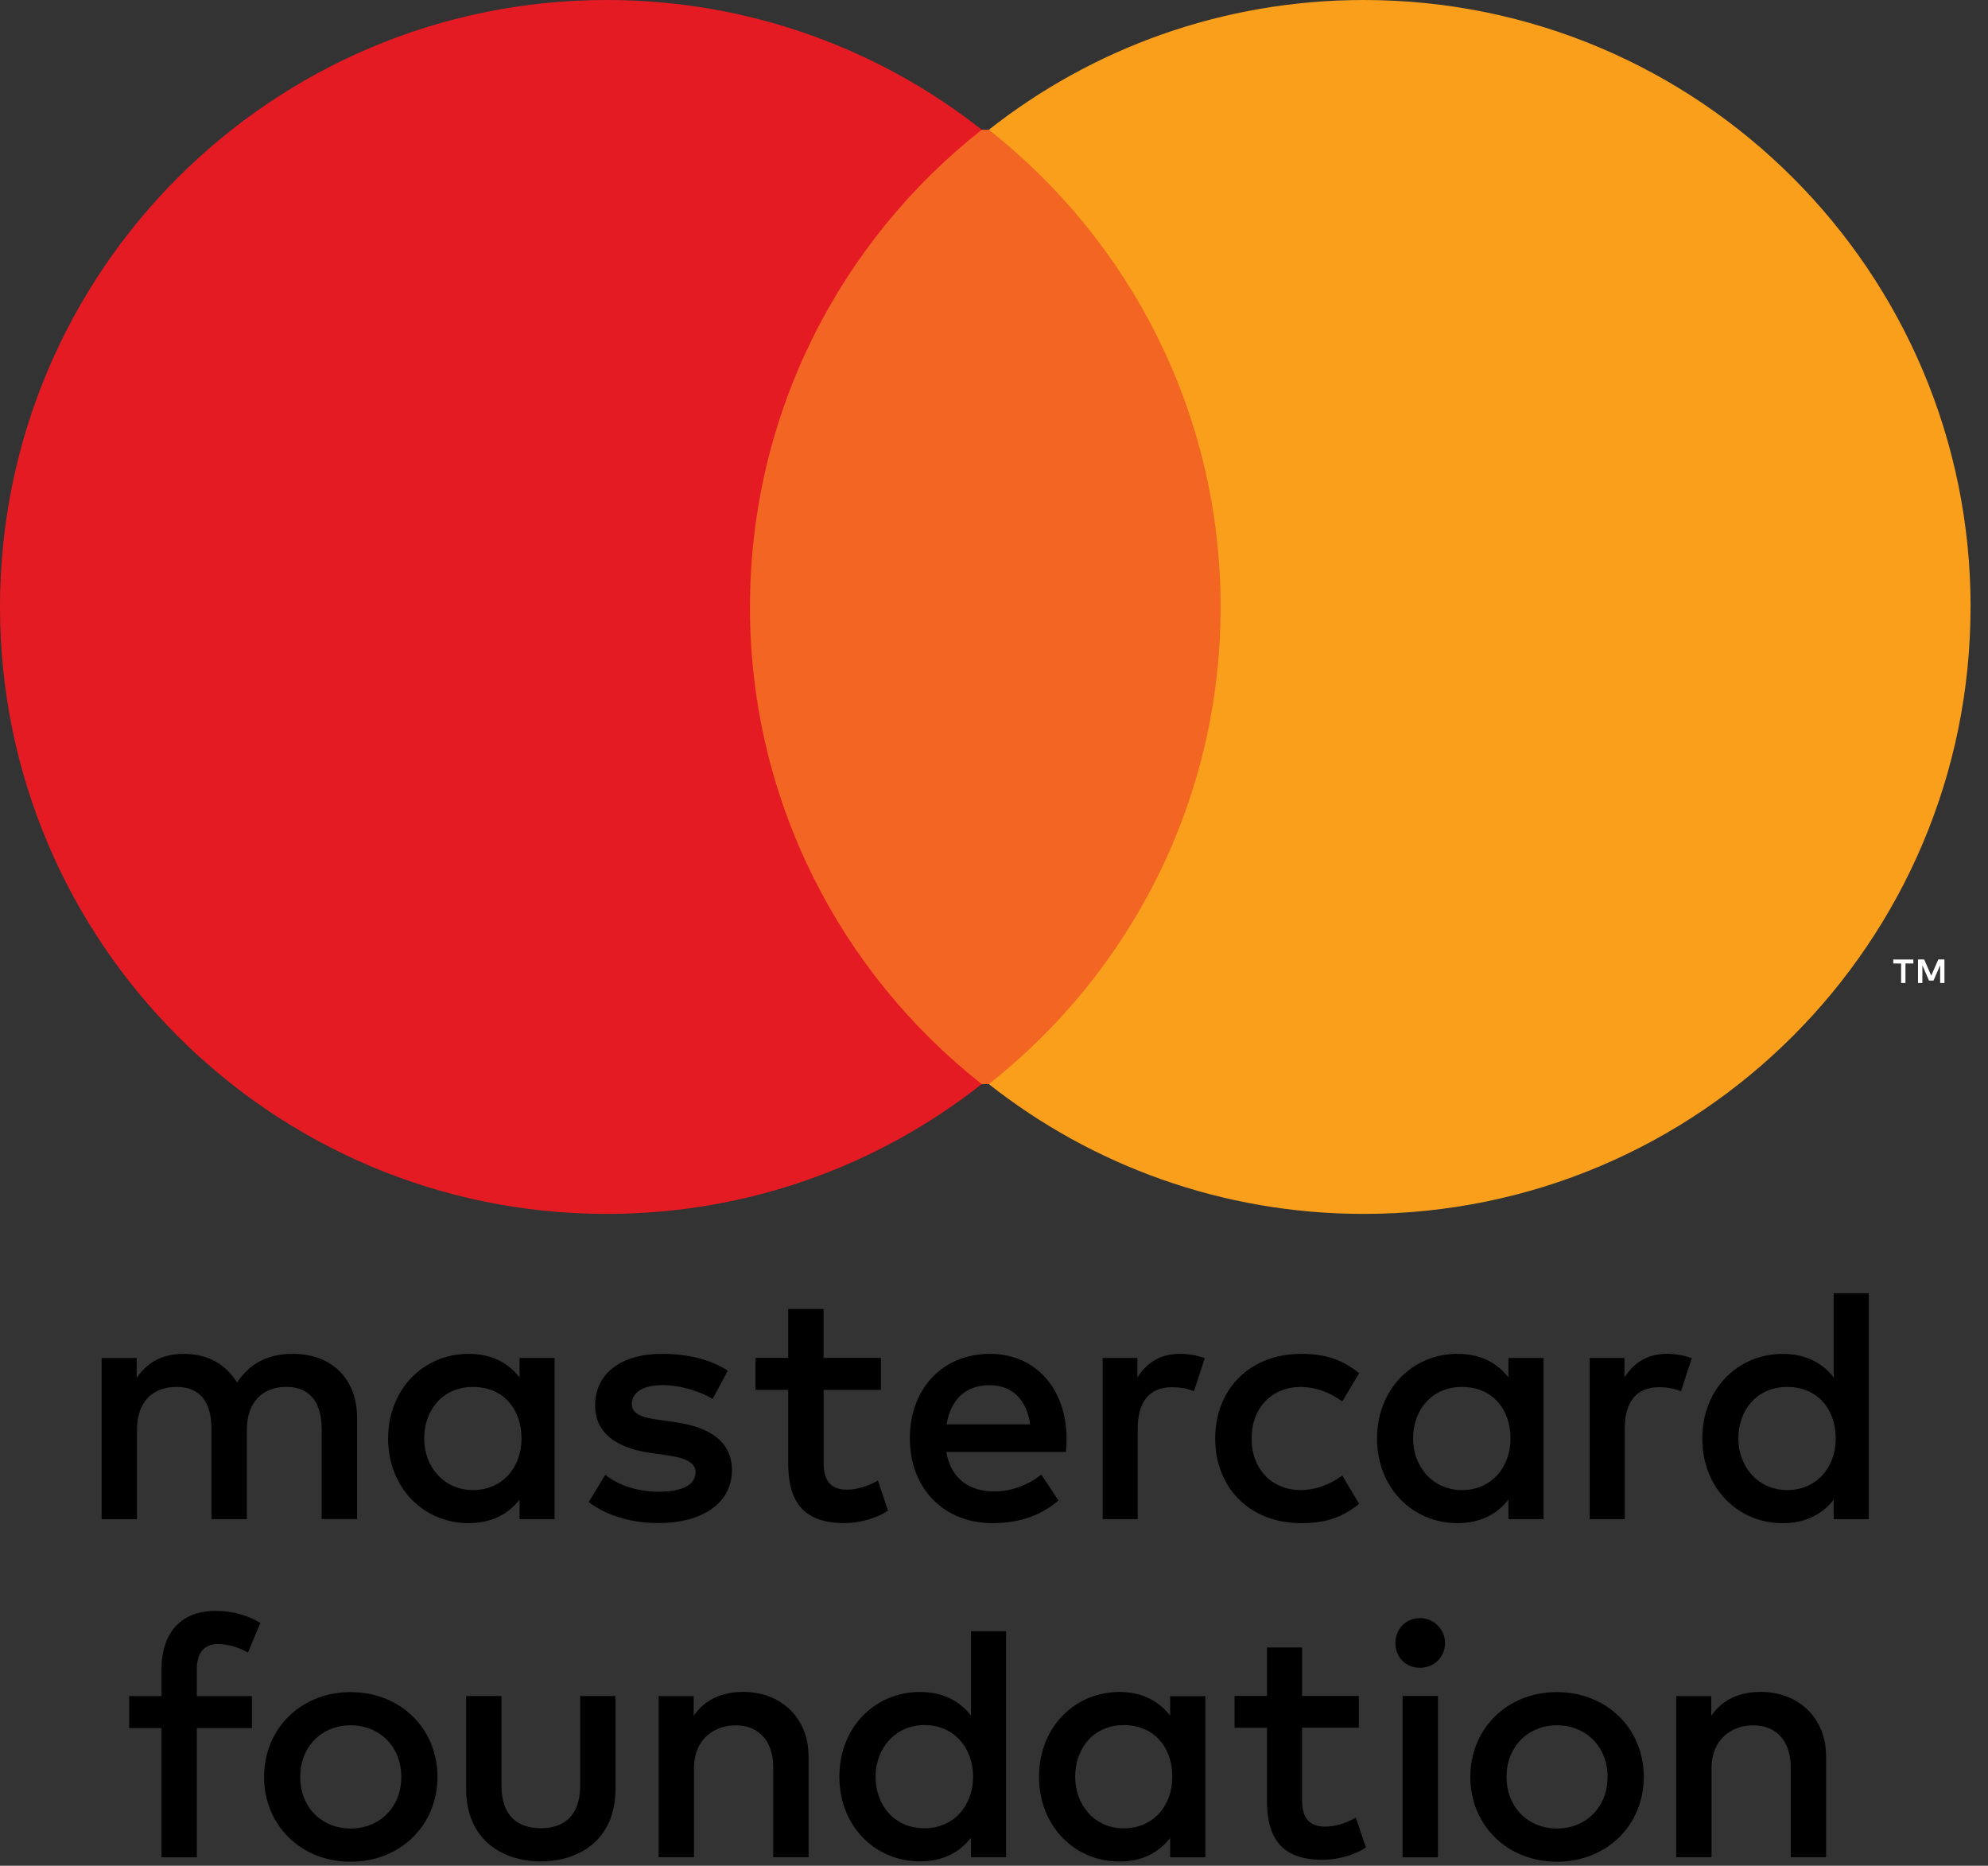
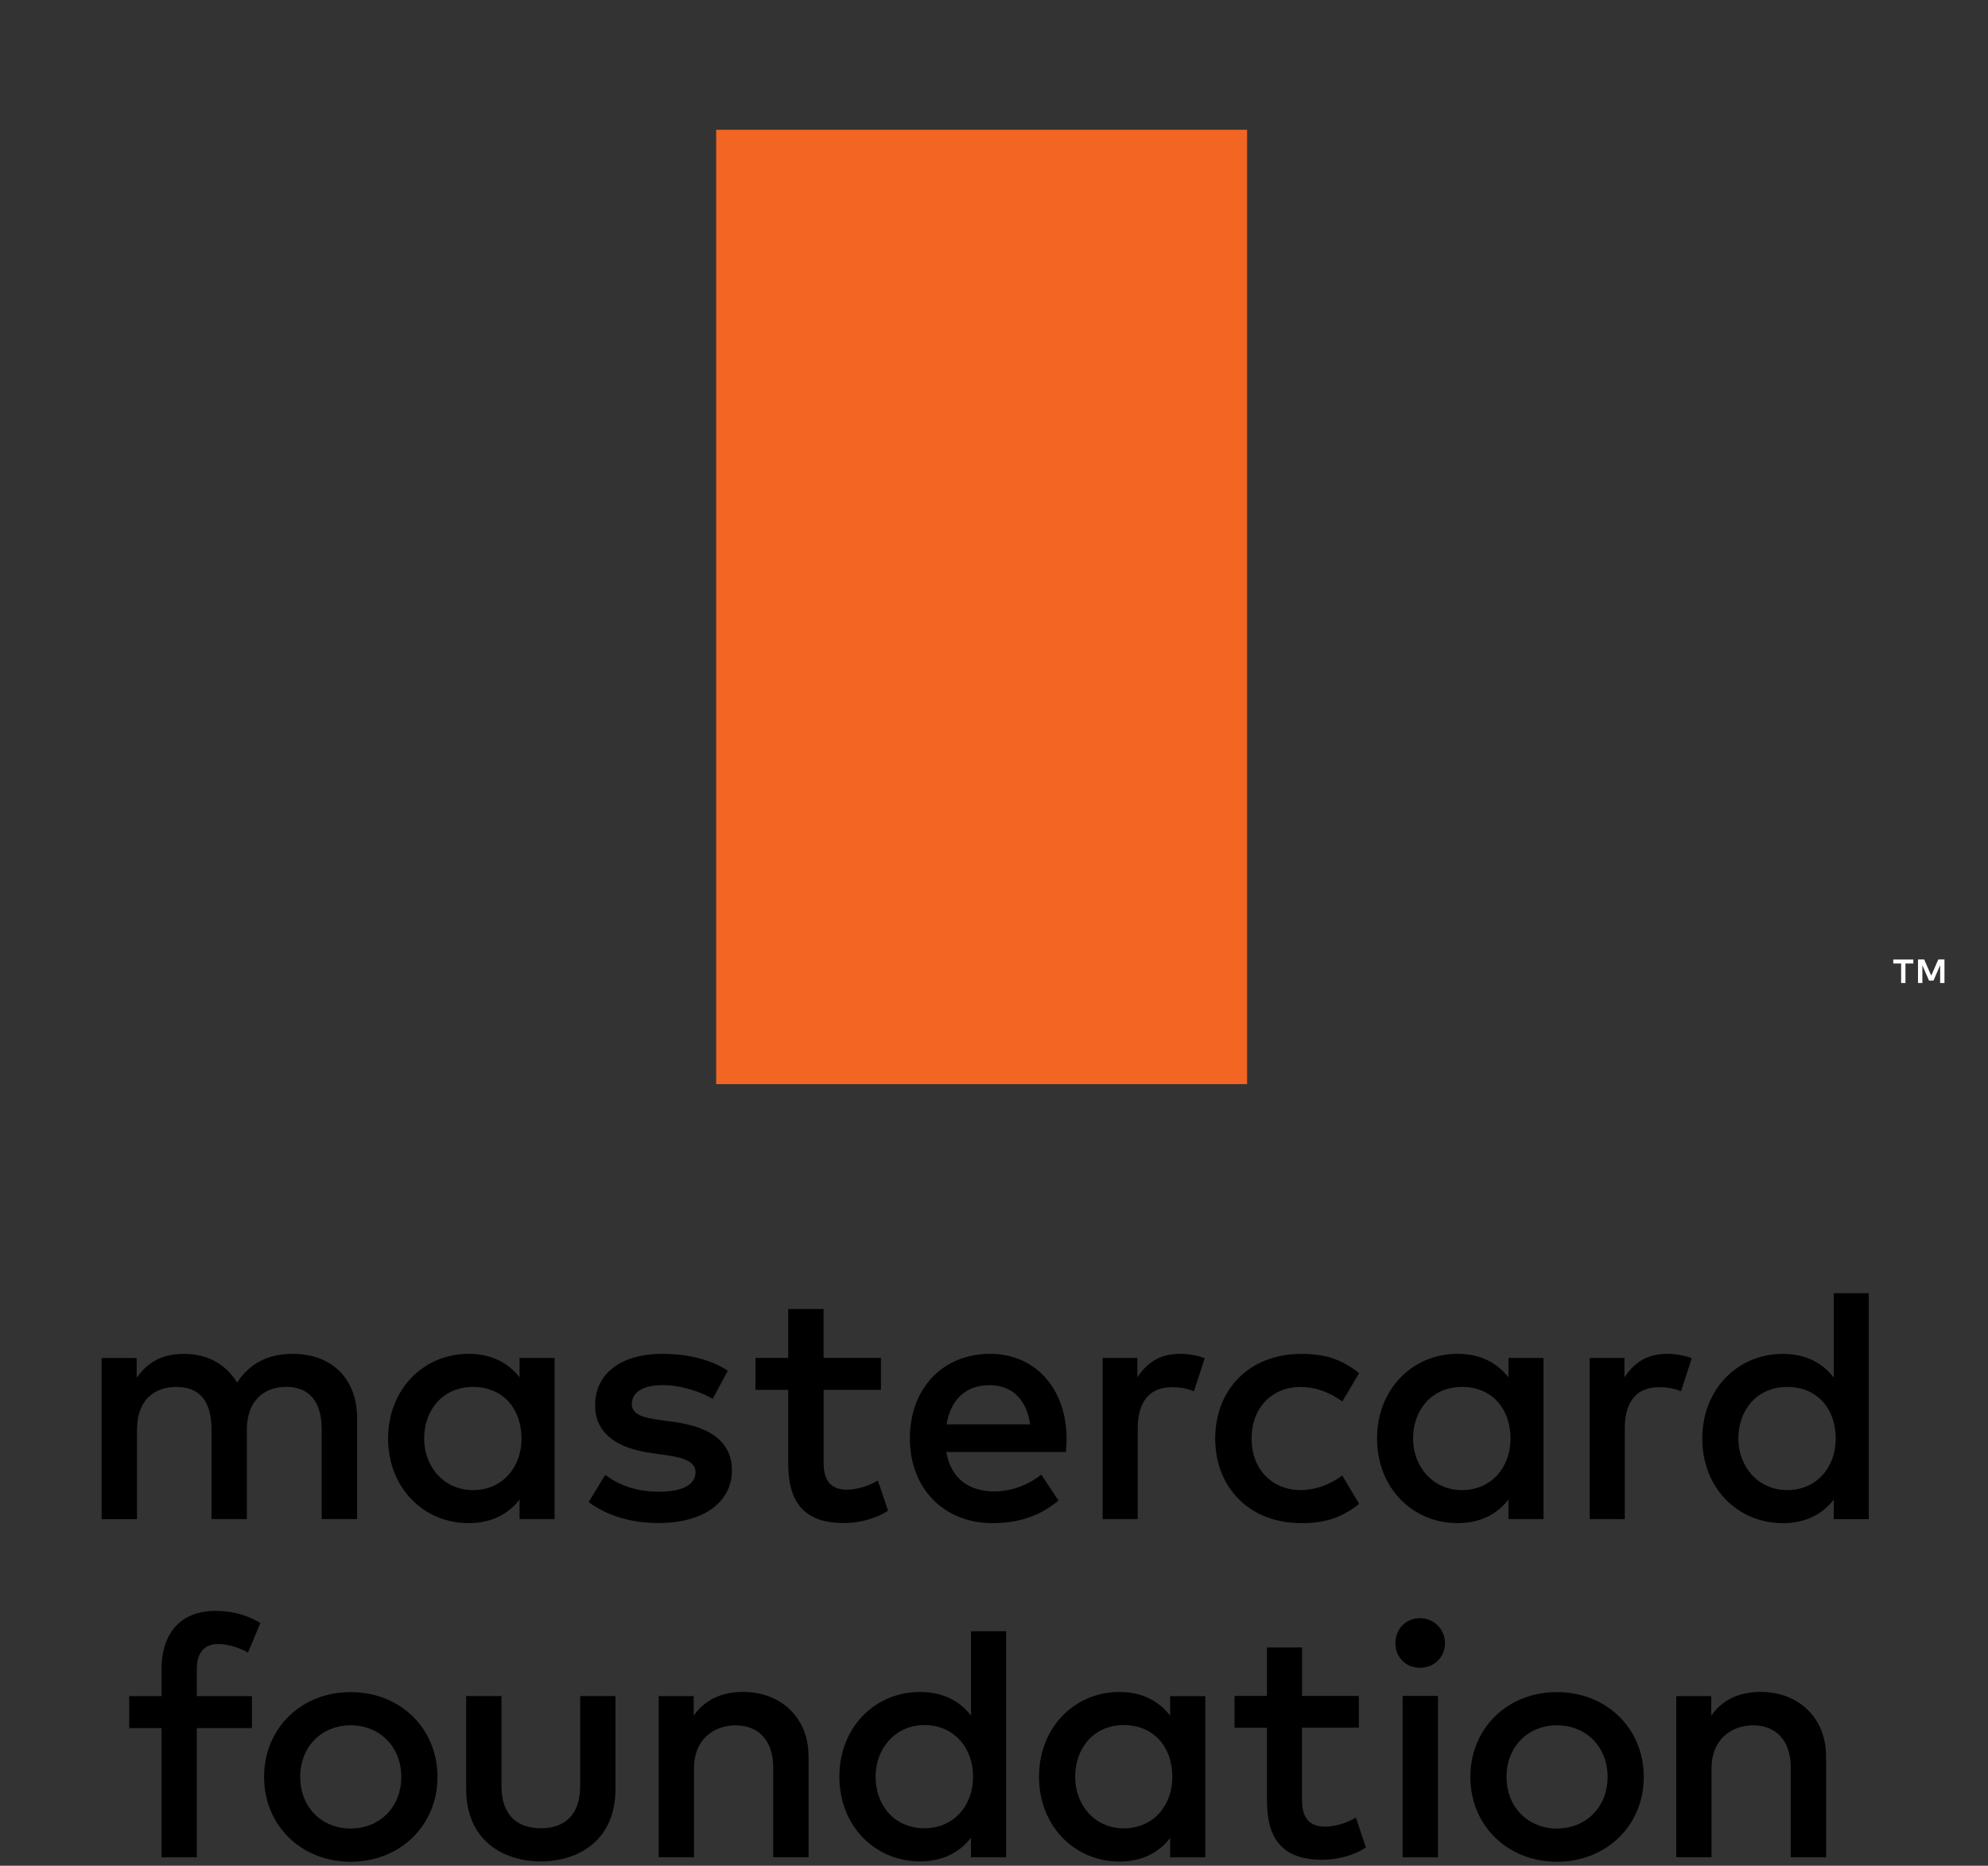
<svg xmlns="http://www.w3.org/2000/svg" width="81" height="76" viewBox="0 0 81 76" fill="none">
  <rect x="0" y="0" width="81" height="76" fill="#333333" stroke="none" />
  <path d="M14.55 61.879V57.759C14.55 56.206 13.561 55.163 11.968 55.15C11.13 55.135 10.265 55.397 9.661         56.316C9.207 55.59 8.493 55.15 7.491 55.15C6.79 55.15 6.103 55.355 5.569         56.126V55.317H4.141V61.881H5.582V58.241C5.582 57.1 6.215 56.496 7.189 56.496C8.163 56.496 8.617         57.113 8.617 58.226V61.879H10.058V58.239C10.058 57.098 10.717 56.494 11.666 56.494C12.615 56.494 13.107         57.111 13.107 58.224V61.877H14.55V61.879ZM35.891         55.313H33.556V53.321H32.115V55.313H30.782V56.616H32.115V59.61C32.115 61.133 32.705 62.042 34.395         62.042C35.012 62.042 35.728 61.849 36.182 61.533L35.77 60.309C35.343 60.556 34.876 60.681 34.507         60.681C33.79 60.681 33.558 60.242 33.558 59.583V56.616H35.893V55.313H35.891ZM48.072 55.148C47.248 55.148         46.712 55.532 46.342 56.109V55.315H44.927V61.879H46.355V58.197C46.355 57.111 46.822 56.507 47.753         56.507C48.043 56.507 48.345 56.549 48.647 56.671L49.087 55.325C48.77 55.201 48.358 55.146 48.07         55.146L48.072 55.148ZM29.658 55.835C28.969 55.383 28.023 55.148 26.979 55.148C25.316 55.148 24.247 55.944         24.247 57.248C24.247 58.319 25.042 58.978 26.512 59.185L27.186 59.281C27.97 59.39 28.34 59.597 28.34         59.967C28.34 60.476 27.818 60.764 26.842 60.764C25.866 60.764 25.139 60.447 24.659 60.077L23.985         61.188C24.767 61.765 25.756 62.04 26.829 62.04C28.724 62.04 29.823 61.148 29.823 59.897C29.823 58.744         28.957 58.14 27.528 57.932L26.854 57.837C26.238 57.755 25.743 57.63 25.743 57.193C25.743 56.711 26.21         56.422 26.992 56.422C27.828 56.422 28.64 56.739 29.037 56.984L29.656 55.83L29.658 55.835ZM67.917         55.148C67.091 55.148 66.559 55.532 66.187 56.109V55.315H64.771V61.879H66.2V58.197C66.2 57.111 66.666         56.507 67.6 56.507C67.888 56.507 68.192 56.549 68.492 56.671L68.931 55.325C68.614 55.201 68.202 55.146         67.915 55.146L67.917 55.148ZM10.265 70.393H8.02V75.656H6.581V70.393H5.265V69.09H6.581V67.981C6.581         66.664 7.246 65.619 8.78 65.619C9.549 65.619 10.124 65.823 10.61 66.111L10.103 67.317C9.769 67.125         9.308 66.969 8.877 66.969C8.322 66.969 8.02 67.332 8.02 67.981V69.09H10.265V70.393ZM17.825         72.381C17.825 70.415 16.318 68.927 14.288 68.927C12.258 68.927 10.76 70.415 10.76 72.381C10.76 74.348         12.26 75.836 14.288 75.836C16.316 75.836 17.825 74.348 17.825 72.381ZM12.232 72.381C12.232 71.141 13.115         70.279 14.288 70.279C15.46 70.279 16.35 71.141 16.35 72.381C16.35 73.622 15.46 74.484 14.288 74.484C13.115         74.484 12.232 73.622 12.232 72.381ZM25.078 69.088H23.639V72.738C23.639 74.008 22.933 74.473 22.035         74.473C21.137 74.473 20.432 74.008 20.432 72.738V69.088H18.993V72.869C18.993 74.961 20.493 75.823 22.035         75.823C23.578 75.823 25.078 74.961 25.078 72.869V69.088ZM32.943 71.53C32.943 69.994 31.84 68.919 30.277         68.919C29.605 68.919 28.79 69.117 28.264 69.891V69.09H26.837V75.654H28.276V72.014C28.276 70.89 29.052         70.281 29.977 70.281C30.902 70.281 31.505 70.898 31.505 72.001V75.654H32.945V71.528L32.943 71.53ZM49.11         69.092H47.677V69.886C47.225 69.303 46.547 68.921 45.615 68.921C43.779 68.921 42.334 70.368 42.334         72.375C42.334 74.382 43.782 75.829 45.615 75.829C46.547 75.829 47.225 75.451 47.677         74.87V75.656H49.11V69.092ZM43.807 72.375C43.807 71.224 44.553 70.271 45.786 70.271C47.02 70.271 47.766         71.175 47.766 72.375C47.766 73.575 46.972 74.477 45.786 74.477C44.601 74.477 43.807 73.524 43.807         72.375ZM66.975 72.381C66.975 70.415 65.469 68.927 63.438 68.927C61.408 68.927 59.908 70.415 59.908         72.381C59.908 74.348 61.41 75.836 63.438 75.836C65.466 75.836 66.975 74.348 66.975 72.381ZM61.383         72.381C61.383 71.141 62.266 70.279 63.438 70.279C64.611 70.279 65.5 71.141 65.5 72.381C65.5 73.622         64.609 74.484 63.438 74.484C62.268 74.484 61.383 73.622 61.383 72.381ZM74.401 71.53C74.401 69.994 73.3         68.919 71.737 68.919C71.063 68.919 70.249 69.117 69.724 69.891V69.09H68.297V75.654H69.736V72.014C69.736         70.89 70.511 70.281 71.435 70.281C72.358 70.281 72.964 70.898 72.964 72.001V75.654H74.403V71.528L74.401         71.53ZM55.368 69.083H53.052V67.108H51.622V69.083H50.301V70.379H51.622V73.347C51.622 74.86 52.207 75.757         53.882 75.757C54.497 75.757 55.203 75.567 55.653 75.253L55.245 74.04C54.822 74.285 54.36 74.407 53.99         74.407C53.284 74.407 53.05 73.972 53.05 73.317V70.374H55.365V69.079L55.368 69.083ZM40.993         66.447V75.654H39.562V74.858C39.108 75.449 38.422 75.821 37.486 75.821C35.643 75.821 34.2 74.376 34.2         72.371C34.2 70.366 35.643 68.921 37.486 68.921C38.422 68.921 39.108 69.293 39.562         69.884V66.449H40.993V66.447ZM37.667 74.473C38.848 74.473 39.647 73.564 39.647 72.371C39.647 71.177 38.85         70.269 37.667 70.269C36.484 70.269 35.675 71.217 35.675 72.371C35.675 73.524 36.429 74.473 37.667         74.473ZM58.59 69.083H57.147V75.656H58.59V69.083ZM57.858 65.914C57.282 65.914 56.855 66.354 56.855         66.933C56.855 67.512 57.282 67.936 57.858 67.936C58.435 67.936 58.877 67.497 58.877 66.933C58.877 66.369         58.423 65.914 57.858 65.914ZM49.513 58.596C49.513 60.588 50.901 62.044 53.016 62.044C54.005 62.044 54.664         61.824 55.378 61.26L54.691 60.106C54.157 60.491 53.593 60.698 52.974 60.698C51.833 60.683 50.996 59.861         50.996 58.596C50.996 57.33 51.833 56.509 52.974 56.496C53.591 56.496 54.157 56.701 54.691 57.087L55.378         55.934C54.664 55.372 54.005 55.15 53.016 55.15C50.901 55.15 49.513 56.606 49.513 58.598V58.596ZM62.891         58.596V55.315H61.461V56.109C61.008 55.52 60.322 55.148 59.388 55.148C57.548 55.148 56.107 56.589 56.107         58.596C56.107 60.603 57.548 62.044 59.388 62.044C60.322 62.044 61.008 61.672 61.461         61.083V61.879H62.891V58.596ZM57.575 58.596C57.575 57.442 58.33 56.496 59.568 56.496C60.806 56.496 61.545         57.402 61.545 58.596C61.545 59.79 60.749 60.698 59.568 60.698C58.387 60.698 57.575 59.749 57.575         58.596ZM40.34 55.148C38.417 55.148 37.072 56.549 37.072 58.596C37.072 60.643 38.47 62.044 40.435         62.044C41.424 62.044 42.33 61.797 43.127 61.123L42.427 60.066C41.878 60.506 41.176 60.753 40.519         60.753C39.598 60.753 38.762 60.328 38.555 59.145H43.431C43.443 58.966 43.458 58.788 43.458 58.596C43.446         56.551 42.18 55.148 40.34 55.148ZM40.315 56.424C41.233 56.424 41.825 57.001 41.975 58.019H38.569C38.719         57.071 39.298 56.424 40.315 56.424ZM76.142 58.596V52.678H74.714V56.111C74.26 55.522 73.573 55.15 72.639         55.15C70.799 55.15 69.358 56.591 69.358 58.598C69.358 60.605 70.799 62.046 72.639 62.046C73.573 62.046 74.26         61.674 74.714 61.085V61.881H76.142V58.598V58.596ZM70.828 58.596C70.828 57.442 71.583 56.496 72.819         56.496C74.055 56.496 74.796 57.402 74.796 58.596C74.796 59.79 74 60.698 72.819 60.698C71.638 60.698         70.828 59.749 70.828 58.596ZM22.597 58.596V55.315H21.169V56.109C20.717 55.52 20.03 55.148 19.096         55.148C17.256 55.148 15.813 56.589 15.813 58.596C15.813 60.603 17.256 62.044 19.096 62.044C20.03 62.044         20.717 61.672 21.169 61.083V61.879H22.597V58.596ZM17.282 58.596C17.282 57.442 18.036 56.496 19.272         56.496C20.508 56.496 21.249 57.402 21.249 58.596C21.249 59.79 20.455 60.698 19.272 60.698C18.089 60.698         17.282 59.749 17.282 58.596Z" fill="currentColor" />
  <path d="M50.812 5.286H29.18V44.162H50.812V5.286Z" fill="#F26522" />
-   <path d="M30.558 24.723C30.558 16.836 34.251 9.811 40.002 5.286C35.794 1.973 30.489 0 24.721 0C11.069 0 0         11.069 0 24.723C0 38.377 11.069 49.448 24.721 49.448C30.489 49.448 35.794 47.473 40 44.16C34.251 39.635         30.556 32.61 30.556 24.723" fill="#E51B24" />
  <path d="M77.637 40.042V39.248H77.958V39.085H77.141V39.248H77.46V40.042H77.635H77.637ZM79.226         40.042V39.083H78.975L78.687 39.742L78.4 39.083H78.148V40.042H78.326V39.32L78.596 39.943H78.78L79.05         39.318V40.042H79.228H79.226Z" fill="white" />
-   <path d="M80.289 24.723C80.289 38.377 69.221 49.448 55.566 49.448C49.8 49.448 44.493 47.473 40.289         44.16C46.038 39.635 49.733 32.61 49.733 24.723C49.733 16.836 46.04 9.811 40.289 5.286C44.495 1.973         49.8 0 55.568 0C69.223 0 80.291 11.069 80.291 24.723" fill="#F99F1C" />
</svg>